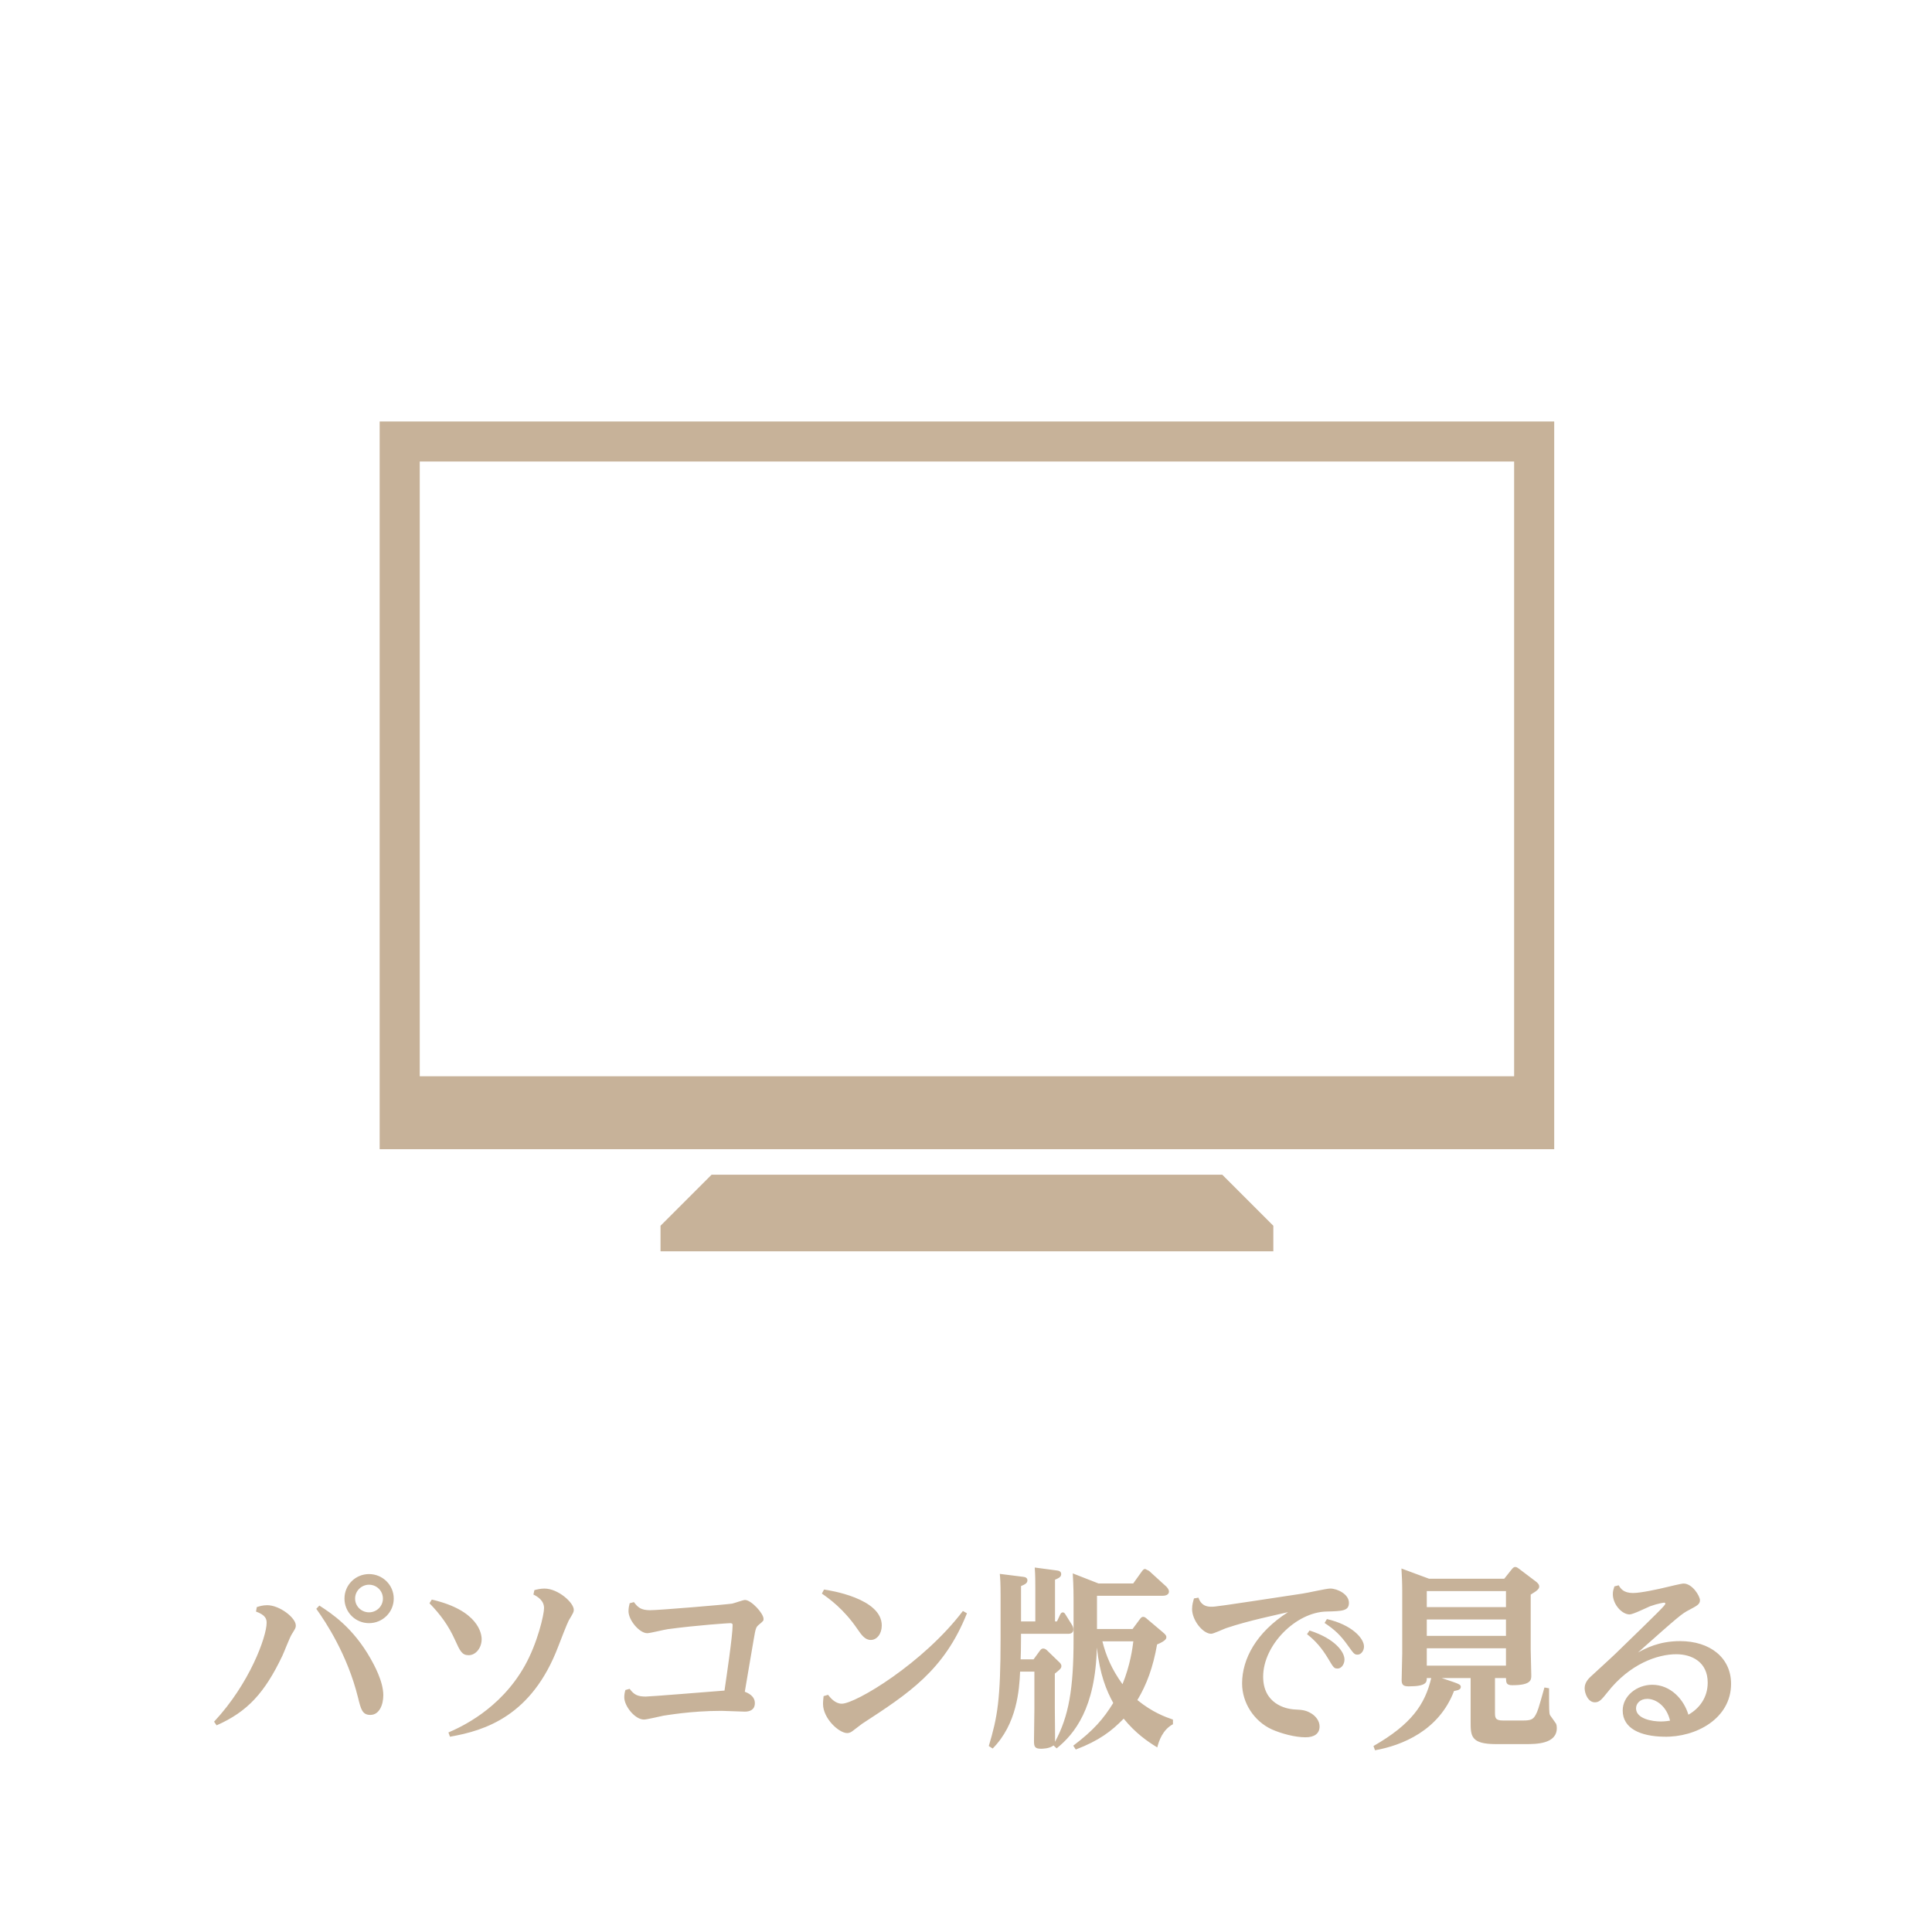
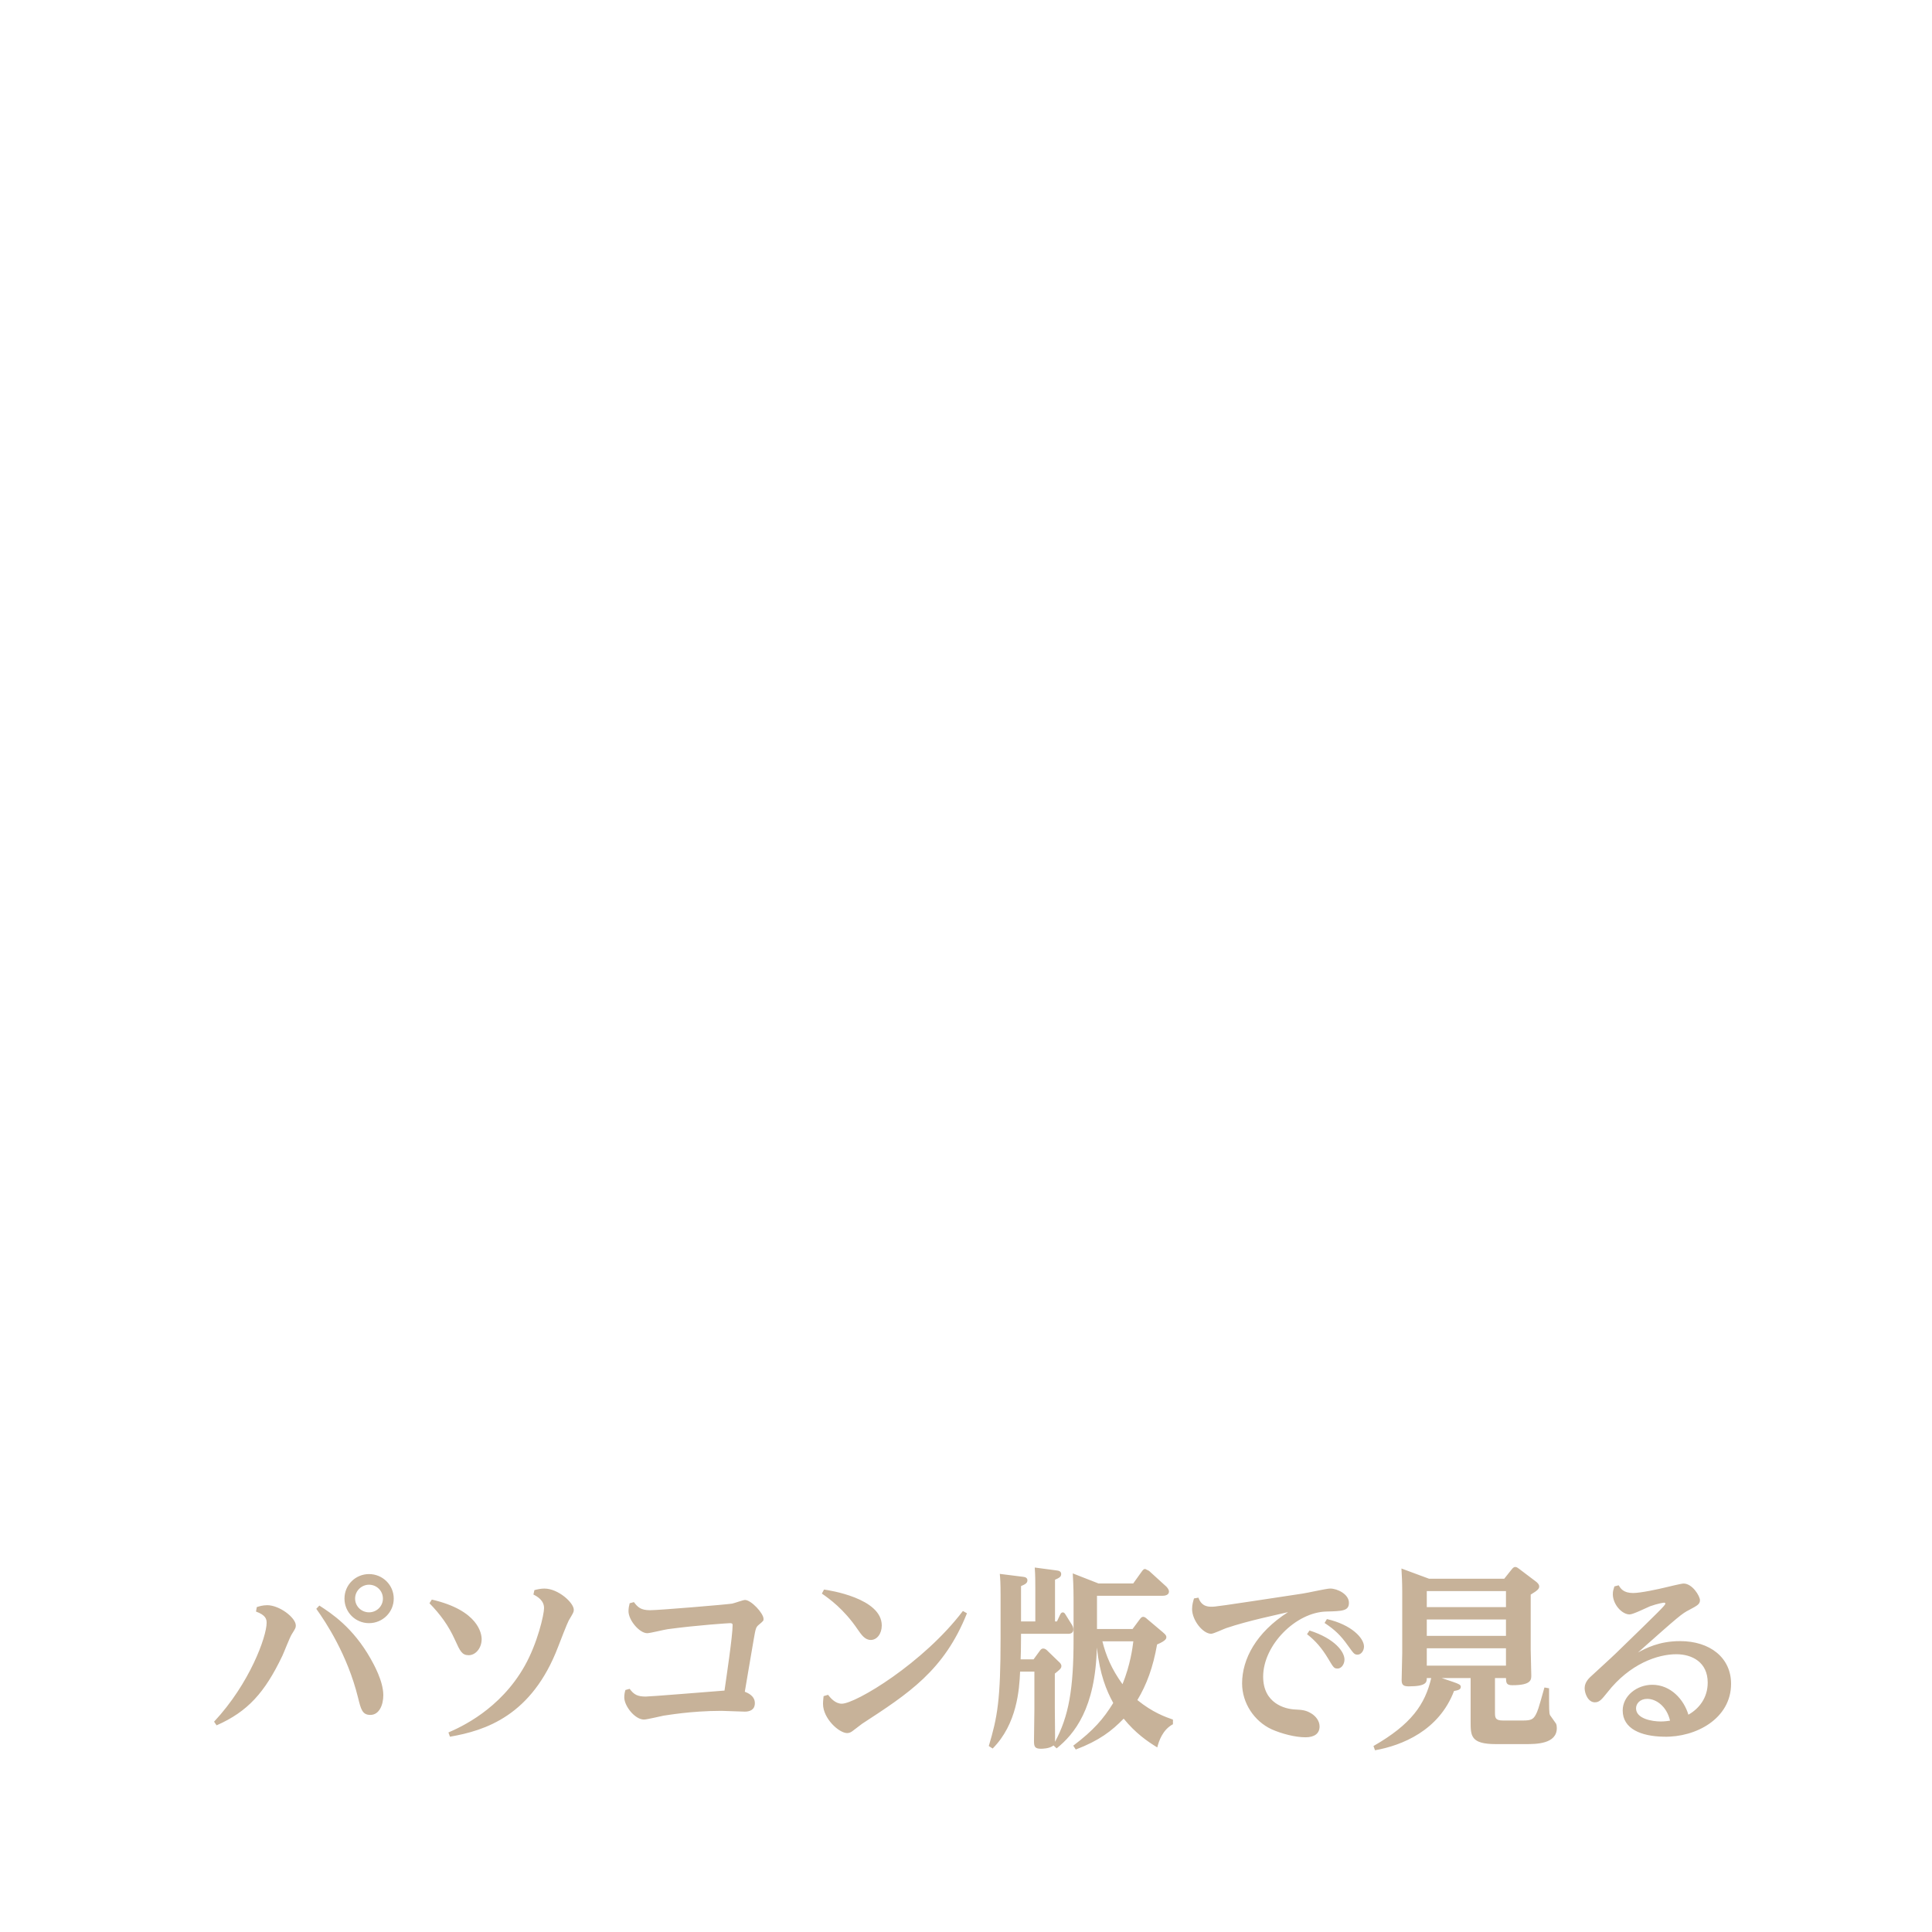
<svg xmlns="http://www.w3.org/2000/svg" height="150" viewBox="0 0 150 150" width="150">
  <g fill="#c7b299">
    <path d="m19.936 124.775c.18-.06.465-.148.81-.148.96 0 2.22.975 2.22 1.574 0 .18-.029.225-.3.66-.165.24-.63 1.469-.75 1.709-1.364 2.85-2.685 4.32-5.1 5.385l-.195-.285c2.761-2.953 4.08-6.6 4.08-7.68 0-.299-.09-.6-.825-.869zm4.859-.119c.931.6 2.61 1.695 3.99 4.141.225.404.975 1.725.975 2.818 0 .75-.314 1.531-1.005 1.531-.63 0-.734-.437-.96-1.353-.825-3.328-2.505-5.862-3.239-6.885zm5.775-.541c0 1.051-.855 1.906-1.92 1.906-1.05 0-1.905-.84-1.905-1.906 0-1.078.87-1.904 1.905-1.904 1.05 0 1.92.84 1.92 1.904zm-3 0c0 .602.495 1.066 1.08 1.066.6 0 1.08-.48 1.08-1.066 0-.613-.495-1.078-1.08-1.078-.555 0-1.08.449-1.08 1.078zm5.955.076c3.645.84 3.87 2.67 3.87 3.074 0 .688-.465 1.245-1.005 1.245-.525 0-.675-.329-1.05-1.155-.525-1.17-1.155-2.01-1.995-2.879zm7.965-.734c.225-.061.495-.121.78-.121 1.064 0 2.279 1.096 2.279 1.65 0 .18-.045.24-.39.824-.105.18-.69 1.68-.825 2.041-2.04 5.354-5.64 6.51-8.399 6.987l-.12-.33c.93-.403 4.02-1.782 5.925-5.174.99-1.756 1.5-3.976 1.5-4.483 0-.586-.495-.886-.825-1.052zm7.396 7.664c.33.449.614.6 1.245.6.359 0 4.739-.359 6.119-.465.15-1.051.63-4.244.63-5.084 0-.137-.09-.15-.21-.15-.09 0-2.475.15-4.814.465-.255.029-1.38.314-1.605.314-.6 0-1.454-1.004-1.454-1.709 0-.24.045-.436.09-.615l.33-.09c.3.404.54.629 1.26.629.705 0 6.015-.449 6.359-.51.165-.029.855-.285 1.005-.285.48 0 1.44 1.035 1.44 1.471 0 .136 0 .15-.36.449-.24.195-.255.301-.405 1.156-.119.629-.585 3.479-.689 4.049.225.09.78.314.78.885 0 .556-.45.66-.78.66l-1.815-.061c-2.414 0-4.334.361-4.499.375-.24.045-1.29.301-1.516.301-.705 0-1.529-1.051-1.529-1.725 0-.24.045-.42.09-.57zm15.09-7.709c.42.059 4.484.674 4.484 2.789 0 .645-.375 1.125-.854 1.125-.45 0-.72-.391-1.021-.824-1.079-1.592-2.234-2.4-2.774-2.775zm.314 8.174c.165.209.54.689 1.065.689 1.08 0 6.33-3.15 9.404-7.199l.315.18c-1.771 4.439-4.53 6.225-8.145 8.58l-.69.525c-.149.119-.285.195-.465.195-.63 0-1.875-1.125-1.875-2.267 0-.24.03-.42.045-.601zm17.505 3.93c-.314.256-.885.256-.975.256-.479 0-.541-.166-.541-.602 0-.135.031-2.084.031-2.475v-2.91h-1.11c-.06 1.396-.239 4.066-2.13 5.971l-.301-.195c.676-2.25.916-3.584.916-8.414v-3.285c0-.989-.031-1.336-.061-1.666l1.814.228c.18.015.33.091.33.271 0 .225-.181.313-.496.449v2.746h1.11v-2.507c0-.555 0-1.049-.045-1.68l1.694.225c.135.017.359.046.359.285 0 .211-.164.302-.479.437v3.24h.149l.226-.48c.062-.135.12-.225.226-.225.12 0 .166.09.239.209l.45.721c.074.104.135.254.135.391 0 .27-.193.344-.42.344h-3.645v.301c0 .869-.016 1.351-.03 1.681h1.005l.495-.677c.075-.104.149-.164.255-.164.12 0 .24.091.256.105l.914.885c.137.119.24.226.24.375 0 .193-.18.314-.51.584v2.67c0 .42.029 2.49.015 2.625 1.065-1.979 1.44-4.094 1.44-7.948v-3.105c0-.27 0-.975-.062-2.024l1.995.781h2.699l.689-.961c.061-.074.12-.164.24-.164l.3.149 1.335 1.215c.03.029.211.209.211.39 0 .285-.33.33-.511.33h-5.077v2.58h2.76l.57-.767c.075-.104.15-.181.255-.181s.21.076.285.15l1.245 1.051c.255.209.27.299.27.375 0 .09 0 .271-.72.57-.313 1.783-.81 3.119-1.53 4.318 1.187.961 2.16 1.305 2.762 1.516v.359c-.812.436-1.096 1.32-1.217 1.801-.765-.465-1.693-1.109-2.608-2.234-.931.959-1.905 1.709-3.72 2.398l-.195-.299c1.605-1.215 2.355-2.1 3.105-3.316-.541-.988-1.035-2.189-1.275-4.305-.105 4.711-1.74 6.721-3.12 7.83zm3.795-8.084c.271 1.094.705 2.146 1.561 3.33.615-1.531.779-2.82.841-3.33zm7.456-3.391c.104.27.284.705.989.705.33 0 .375 0 7.095-1.02.347-.045 1.847-.392 2.146-.392.556 0 1.455.437 1.455 1.108 0 .632-.51.646-1.739.677-2.37.045-4.921 2.596-4.921 5.055 0 2.07 1.681 2.521 2.506 2.552.51.028.811.045 1.244.313.314.194.631.555.631 1.004 0 .541-.391.84-1.096.84-.811 0-1.859-.282-2.609-.612-1.38-.631-2.311-2.058-2.311-3.57 0-1.891 1.096-3.961 3.569-5.535-.795.195-3.045.645-4.813 1.244-.18.061-.976.436-1.155.436-.646 0-1.484-1.049-1.484-1.92 0-.359.091-.615.149-.824zm8.624 2.551c1.98.629 2.715 1.664 2.715 2.25 0 .389-.255.703-.523.703-.285 0-.315-.045-.75-.779-.48-.795-.961-1.365-1.635-1.889zm1.351-.887c1.92.436 2.879 1.486 2.879 2.131 0 .346-.239.631-.494.631-.256 0-.301-.076-.766-.721-.541-.766-1.006-1.215-1.801-1.74zm13.049 7.246c0 .404.015.629.615.629h1.56c.614 0 .795-.09.989-.449.149-.285.181-.346.676-2.115l.359.062c0 1.68 0 1.92.074 2.084l.465.659c.047.091.062.226.062.347 0 1.244-1.62 1.244-2.431 1.244h-2.295c-1.965 0-1.965-.646-1.965-1.754v-3.375h-2.25l.885.299c.479.166.601.228.601.392 0 .225-.285.27-.524.313-1.17 3.075-4.035 4.229-6.135 4.604l-.12-.33c2.955-1.694 4.005-3.24 4.484-5.278h-.345c0 .313-.016.645-1.396.645-.405 0-.556-.104-.556-.479l.045-2.1v-4.8c0-.614-.029-1.307-.061-1.771l2.146.795h5.835l.585-.734c.12-.15.194-.18.271-.18.119 0 .194.074.285.135l1.289.975c.12.09.285.226.285.406s-.135.314-.66.629v4.275l.045 1.994c0 .346 0 .766-1.47.766-.479 0-.479-.195-.495-.555h-.854v2.667zm-5.295-9.42v1.244h6.148v-1.244zm0 2.205v1.274h6.148v-1.274zm0 2.235v1.35h6.148v-1.35zm14.896-4.889c.149.238.358.6 1.124.6.585 0 1.967-.301 2.58-.451.182-.045 1.17-.285 1.335-.285.69 0 1.274.978 1.274 1.291 0 .314-.209.421-.824.75-.585.3-.766.449-3.99 3.314.585-.314 1.62-.885 3.271-.885 2.324 0 3.959 1.289 3.959 3.314 0 2.701-2.729 4.17-5.219 4.108-1.771-.028-3.195-.612-3.195-2.039 0-1.125 1.095-1.993 2.295-1.993 1.439 0 2.46 1.153 2.805 2.323.825-.465 1.5-1.305 1.5-2.489 0-1.591-1.215-2.205-2.443-2.205-1.44 0-3.602.735-5.34 2.955-.437.541-.615.778-.977.778-.54 0-.795-.705-.795-1.094 0-.195.061-.511.42-.854.285-.271 1.71-1.562 2.025-1.875 3.448-3.345 3.823-3.72 3.823-3.841 0-.045-.045-.073-.104-.073-.014 0-.479.059-1.094.284-.227.091-1.307.63-1.576.63-.6 0-1.305-.779-1.305-1.574 0-.226.045-.359.12-.601zm2.22 8.818c-.57 0-.869.375-.869.735 0 .81 1.244 1.021 1.92 1.021.06 0 .313 0 .72-.062-.258-1.123-1.082-1.694-1.771-1.694z" />
-     <path d="m29.477 32.722v56.5h91.191v-56.5zm3.112 3.11h84.968v47.729h-84.968zm22.659 55.372-3.965 3.965v1.982h47.578v-1.982l-3.965-3.965z" />
  </g>
</svg>